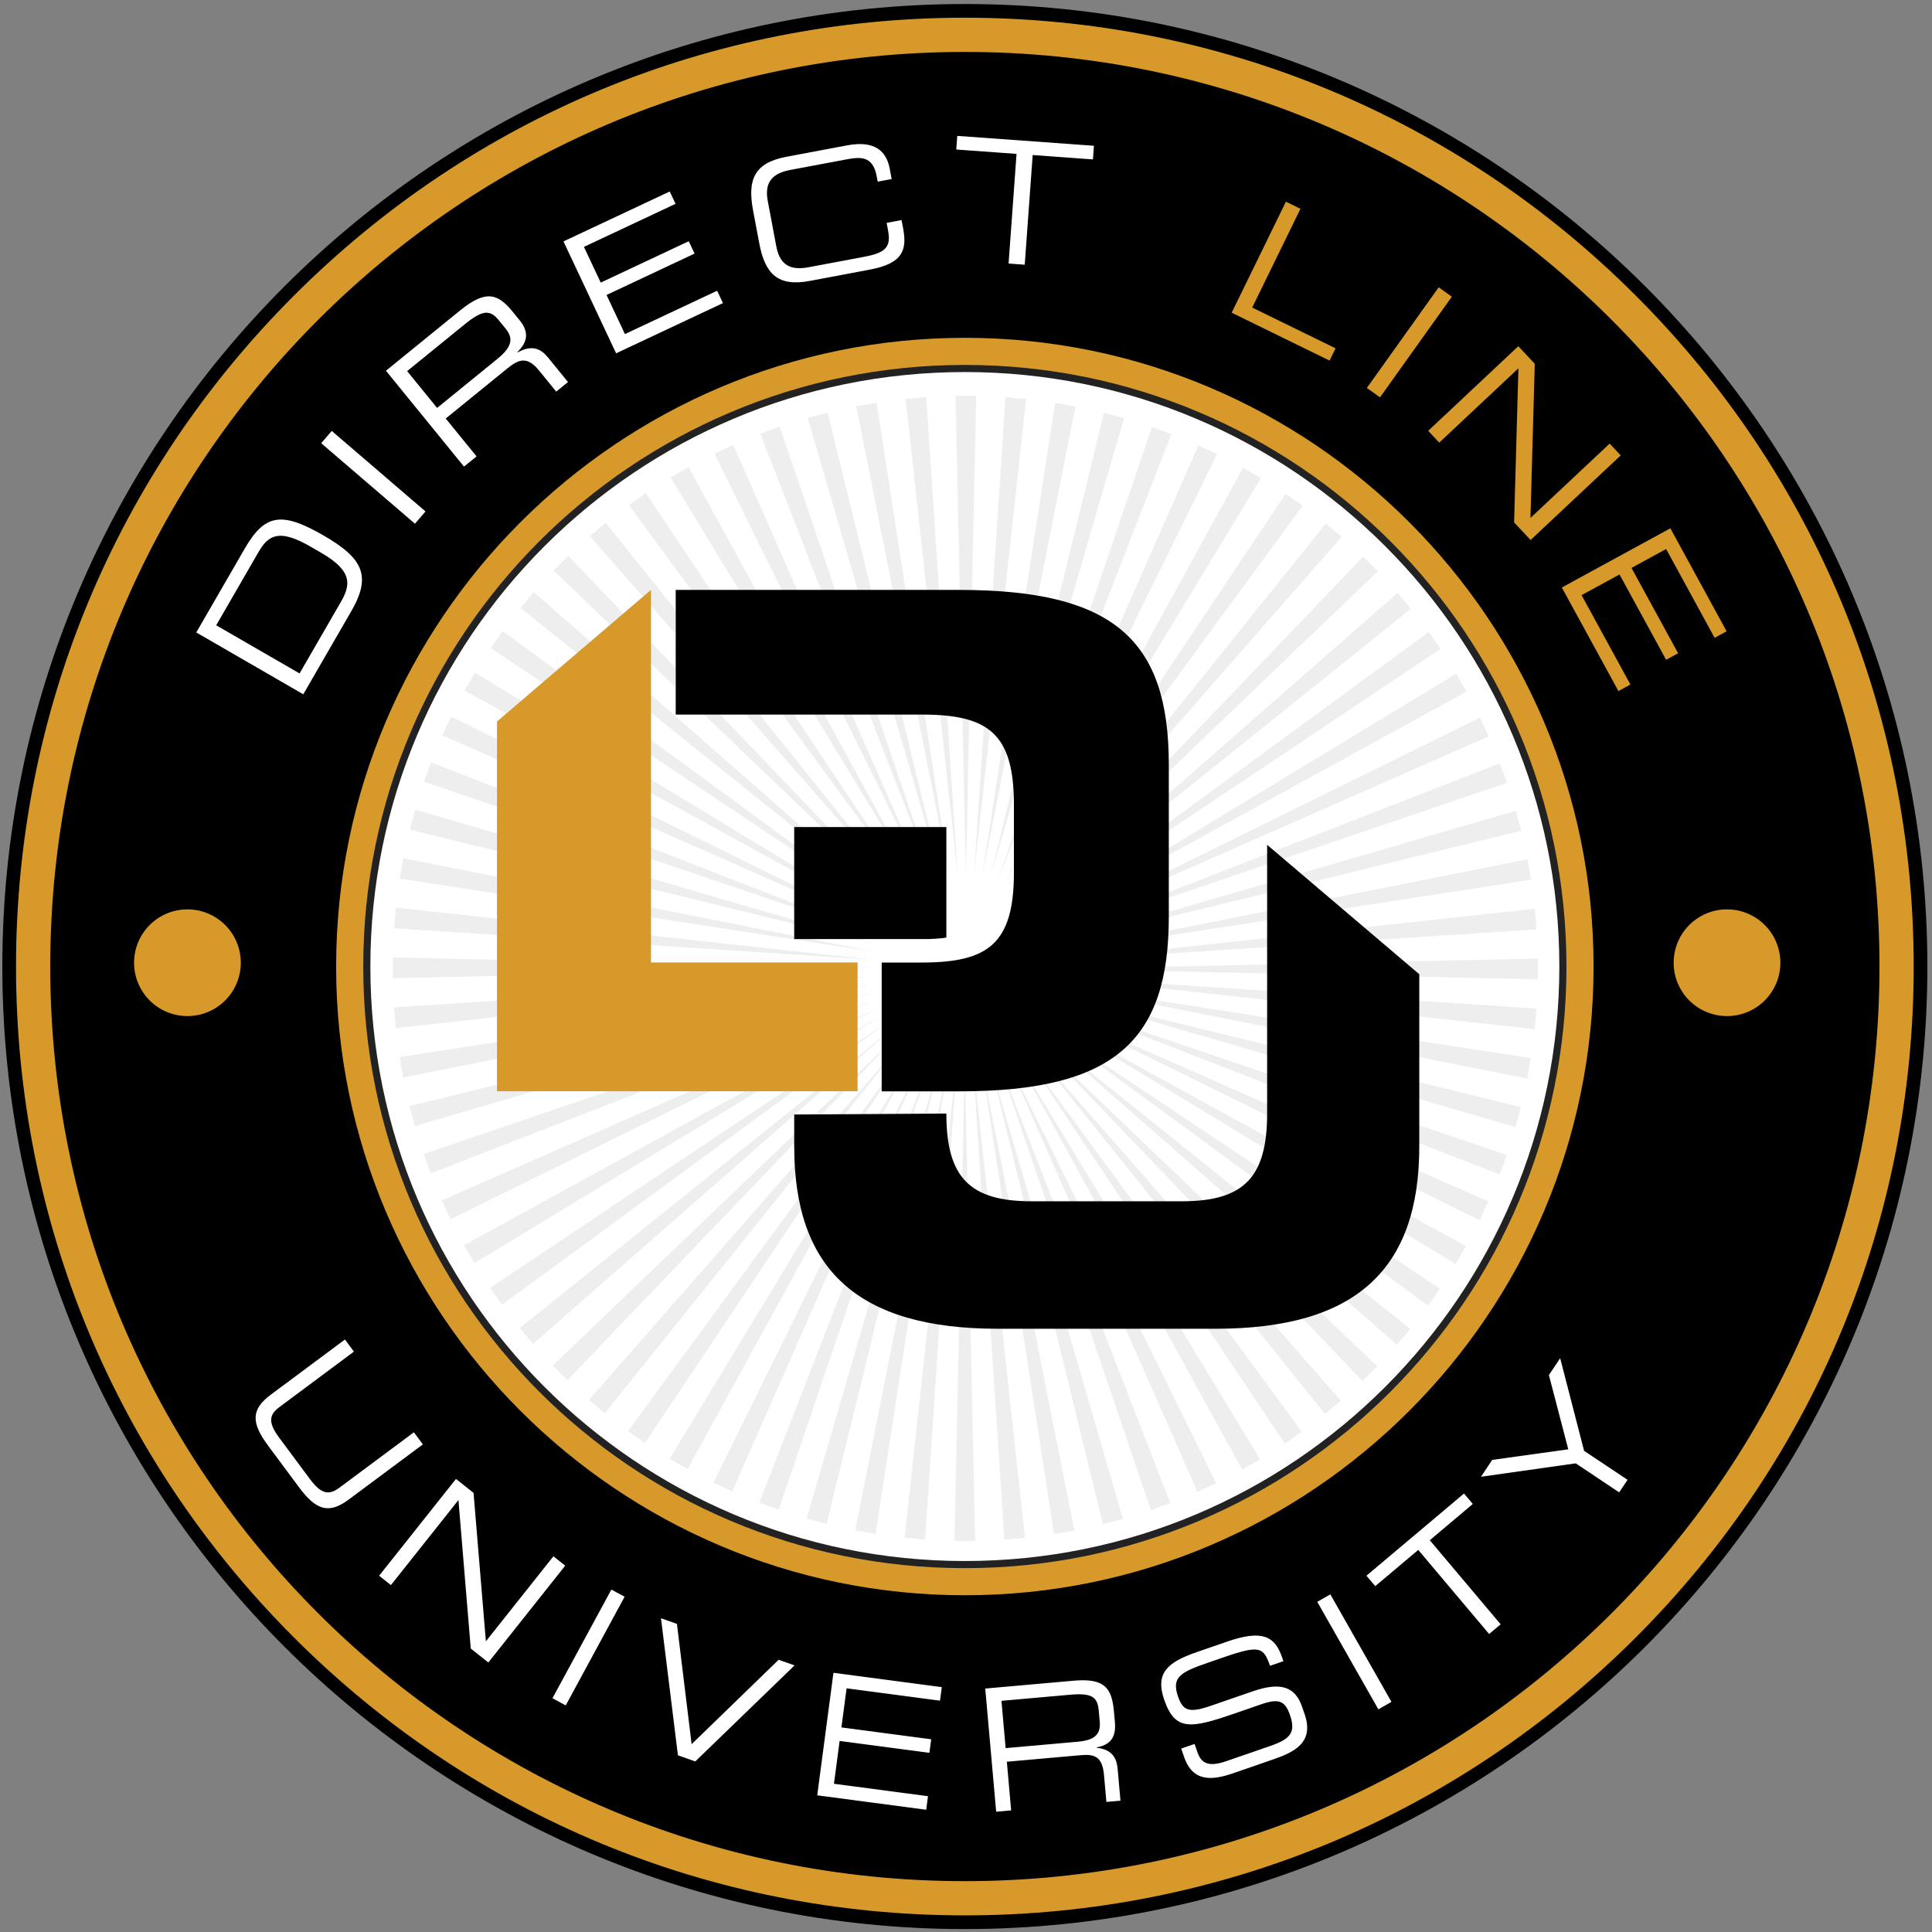
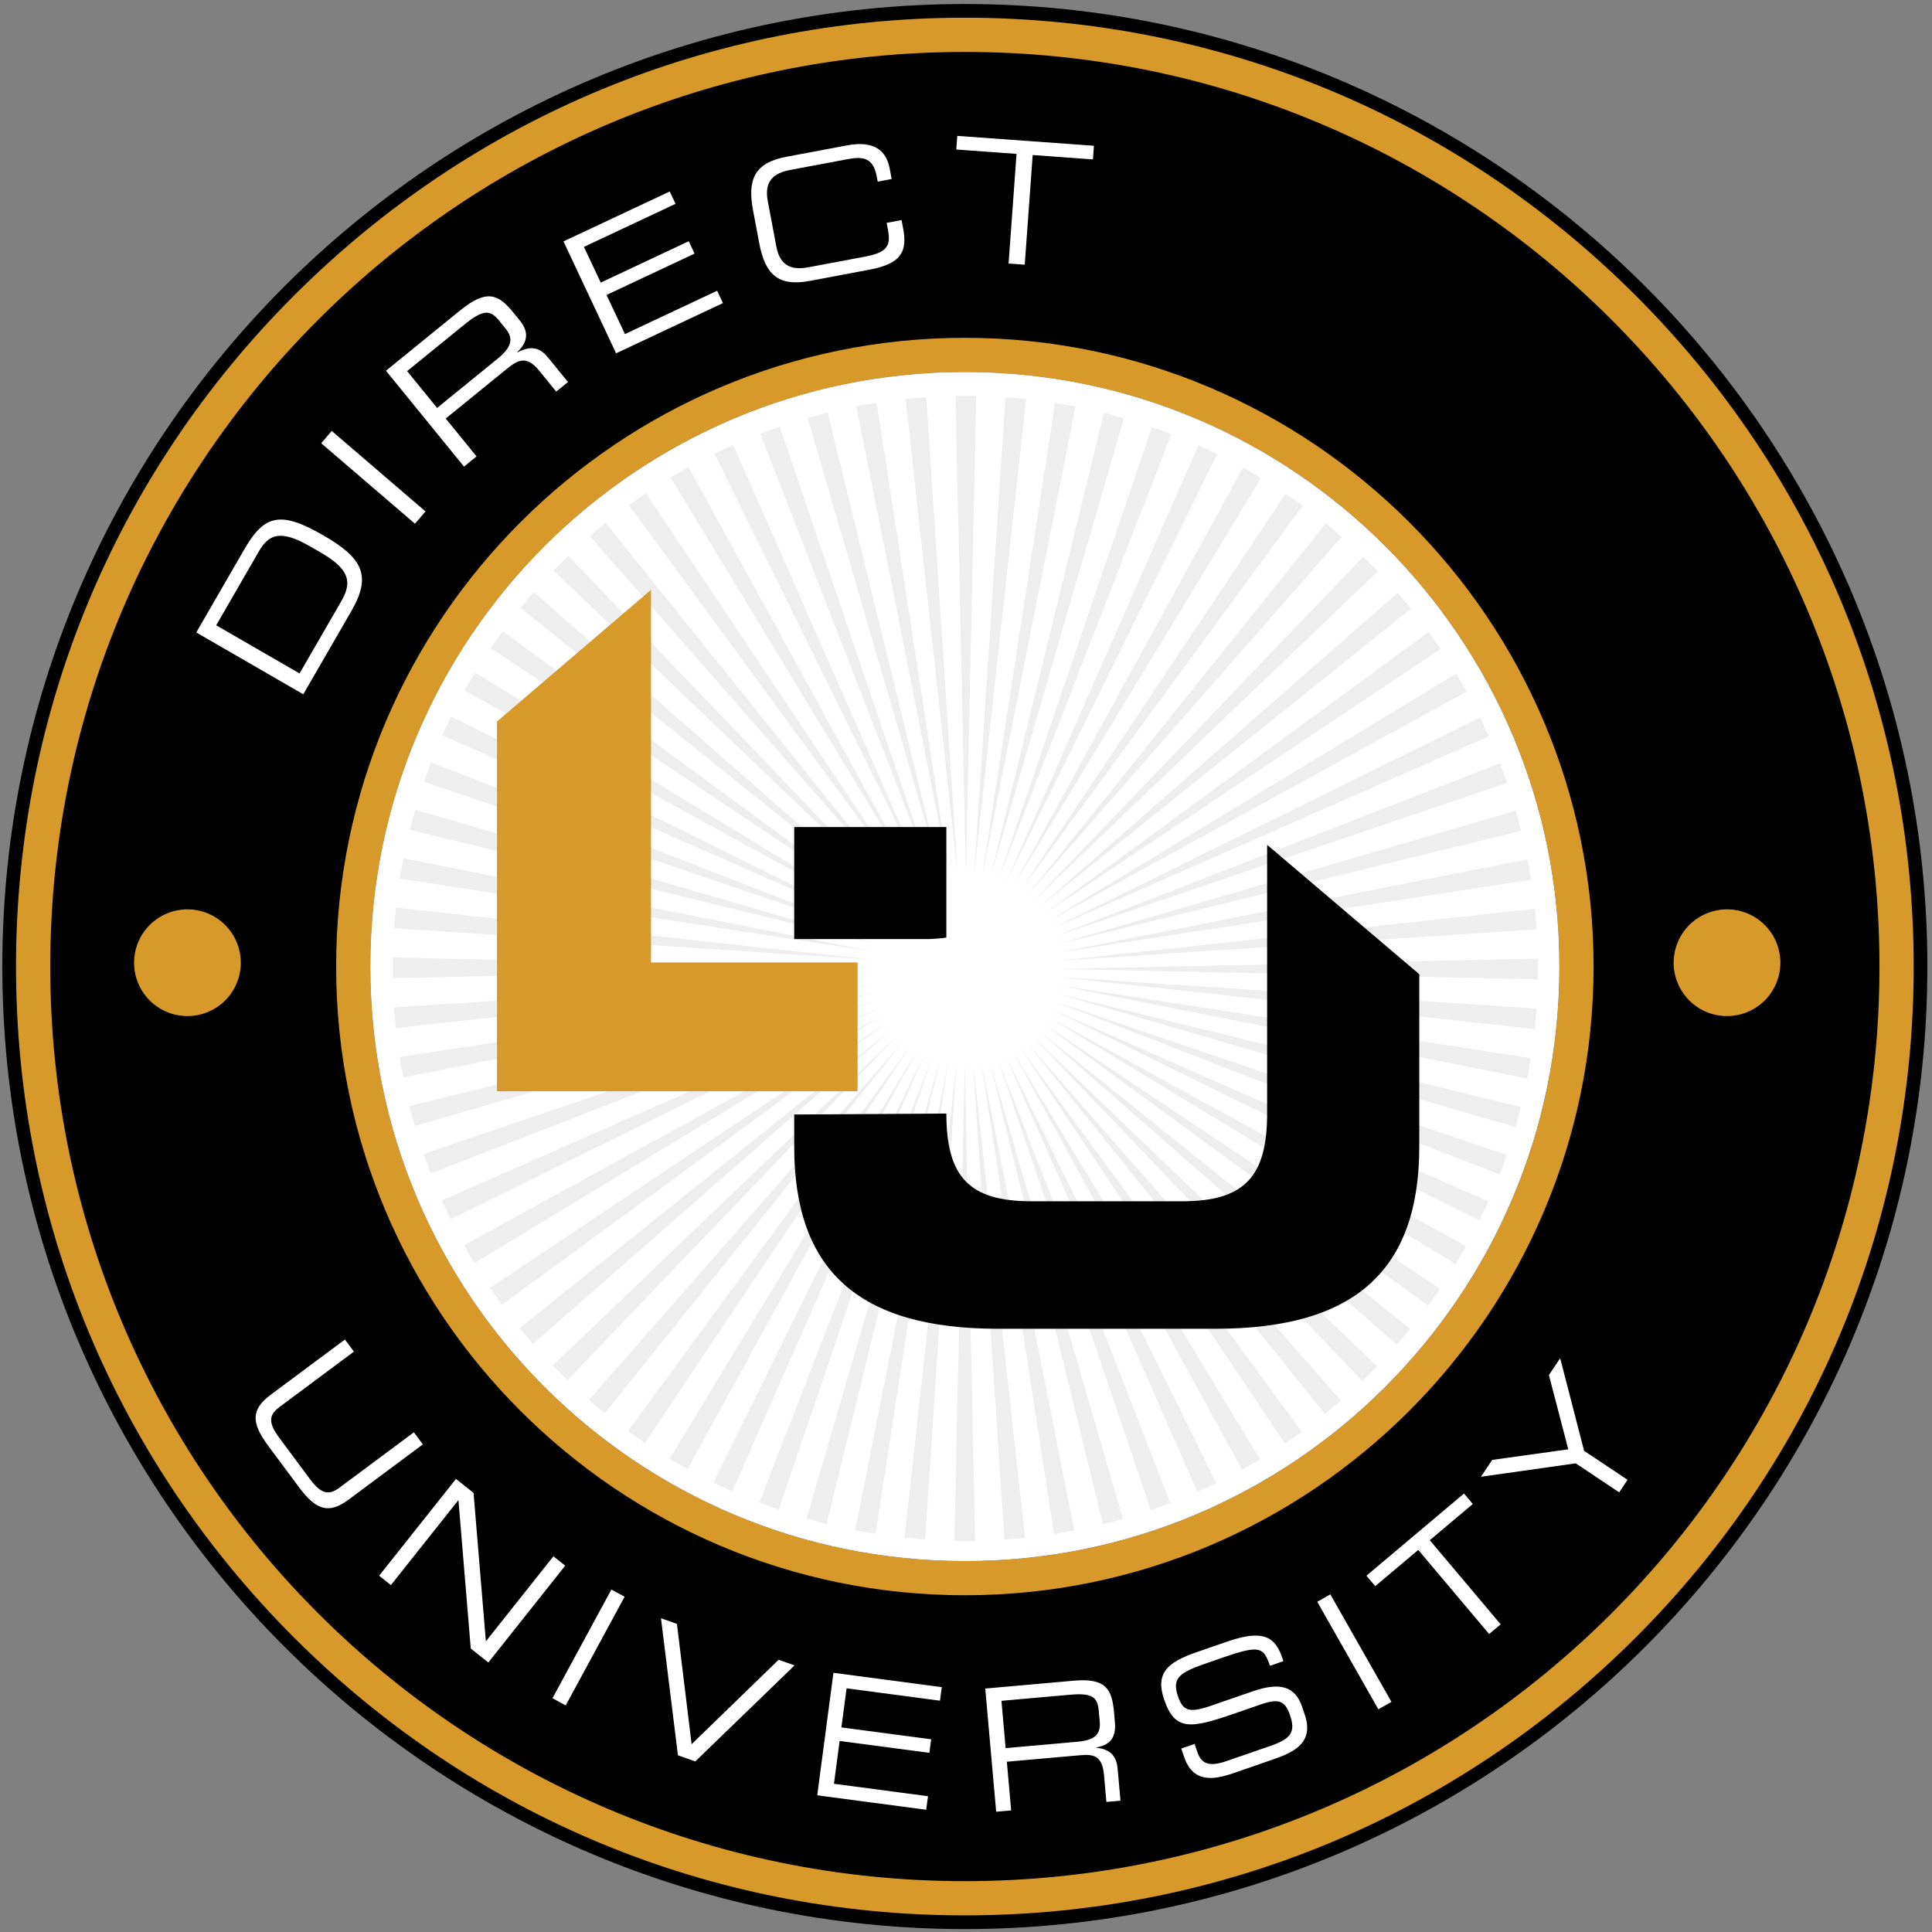
<svg xmlns="http://www.w3.org/2000/svg" height="204" viewBox="0 0 204 204" width="204">
  <rect x="0" y="0" width="204" height="204" fill="#808080" stroke="none" />
  <radialGradient id="a">
    <stop offset="0" stop-color="#fff" />
    <stop offset="1" stop-color="#fff" />
  </radialGradient>
  <mask id="b" fill="#fff">
    <path d="m29.78 29.959c-18.991 18.991-29.45 44.241-29.45 71.098 0 26.859 10.459 52.107 29.45 71.099 18.992 18.991 44.242 29.45 71.099 29.45s52.108-10.459 71.099-29.45c18.991-18.992 29.45-44.24 29.45-71.099 0-26.857-10.459-52.107-29.45-71.098-18.991-18.992-44.242-29.451-71.099-29.451-26.858 0-52.108 10.459-71.099 29.451m.512 141.686c-18.855-18.854-29.239-43.923-29.239-70.588 0-26.664 10.384-51.732 29.239-70.588 18.854-18.854 43.922-29.237 70.587-29.237s51.733 10.383 70.588 29.237c18.855 18.856 29.239 43.924 29.239 70.588 0 26.665-10.384 51.734-29.239 70.588-18.856 18.855-43.924 29.238-70.588 29.238-26.665 0-51.732-10.383-70.587-29.238m-26.347-70.588c0 53.45 43.484 96.934 96.934 96.934s96.935-43.484 96.935-96.934-43.485-96.935-96.935-96.935-96.934 43.485-96.934 96.935m.724 0c0-53.051 43.159-96.211 96.21-96.211s96.211 43.16 96.211 96.211c0 53.05-43.16 96.212-96.211 96.212s-96.21-43.162-96.21-96.212" fill="#fff" fill-rule="evenodd" />
  </mask>
  <mask id="c" fill="#fff">
    <path d="m.107 63.057c0 34.668 28.104 62.772 62.772 62.772s62.773-28.104 62.773-62.772-28.105-62.772-62.773-62.772-62.772 28.104-62.772 62.772" fill="#fff" fill-rule="evenodd" />
  </mask>
  <mask id="d" fill="#fff">
    <path d="m.305 67.057c0 36.71 29.865 66.576 66.574 66.576 36.71 0 66.575-29.866 66.575-66.576 0-36.709-29.865-66.575-66.575-66.575-36.709 0-66.574 29.866-66.574 66.575m.376 0c0-36.503 29.696-66.2 66.198-66.2 36.503 0 66.199 29.697 66.199 66.2s-29.696 66.199-66.199 66.199c-36.502 0-66.198-29.696-66.198-66.199m3.238 0c0 34.716 28.244 62.96 62.96 62.96s62.961-28.244 62.961-62.96-28.245-62.96-62.961-62.96-62.96 28.244-62.96 62.96m.375 0c0-34.509 28.076-62.584 62.585-62.584s62.585 28.075 62.585 62.584c0 34.508-28.076 62.585-62.585 62.585s-62.585-28.077-62.585-62.585" fill="#fff" fill-rule="evenodd" />
  </mask>
  <mask id="e" fill="#fff">
    <path d="m.478 14.183v39.042h38.071v-13.602h-21.809v-39.343zm.751.345 14.76-12.618v38.465h21.809v12.099h-36.569zm18.122-14.239v13.164h25.985c6.999 0 9.725 1.974 9.725 9.507v7.166c0 7.532-2.726 9.507-9.725 9.507h-4.238v13.602h8.216c16.354 0 22.1-5.339 22.1-18.428v-16.089c0-13.09-5.746-18.429-22.1-18.429h-29.963zm.75.751h29.213c15.562 0 21.348 4.792 21.348 17.678v16.089c0 12.885-5.786 17.677-21.348 17.677h-7.464v-12.1h3.486c7.734 0 10.475-2.684 10.475-10.258v-7.166c0-7.574-2.741-10.259-10.475-10.259h-25.235zm11.76 24.288v11.826h14.256s1.496-.062 1.809-.165v-11.661zm.751.752h14.564v10.257c-.319.027-.719.052-1.059.067h-13.505zm49.184 29.499c0 6.657-2.387 9.264-8.976 9.264h-15.92c-6.555 0-8.951-2.582-8.973-9.172l-.001-.092-16.065.102v3.371c0 13.028 6.729 19.251 21.492 19.251h23.014c14.765 0 21.495-6.223 21.495-19.251v-18.181l-16.066-13.666zm-8.976 10.015c6.909 0 9.728-2.901 9.728-10.015v-26.75l14.563 12.389v17.834c0 6.375-1.623 10.94-4.963 13.953-3.389 3.06-8.552 4.547-15.781 4.547h-23.014c-7.228 0-12.389-1.487-15.779-4.547-3.338-3.014-4.962-7.578-4.962-13.953v-2.624l14.575-.093c.196 6.565 3.049 9.259 9.713 9.259z" fill="#fff" fill-rule="evenodd" />
  </mask>
  <g fill="none" fill-rule="evenodd">
    <g fill="#000">
      <path d="m101.88 201.16c-54.647 0-99.105-44.458-99.105-99.104 0-54.645 44.458-99.103 99.104-99.103s99.103 44.458 99.103 99.103c0 54.646-44.457 99.104-99.103 99.104" />
      <path d="m101.88.424c-56.043 0-101.635 45.593-101.635 101.633 0 56.041 45.592 101.634 101.633 101.634s101.633-45.593 101.633-101.634c.001-56.04-45.591-101.633-101.631-101.633m0 5.06c53.336 0 96.573 43.237 96.573 96.573s-43.237 96.573-96.573 96.573-96.573-43.237-96.573-96.573 43.237-96.573 96.573-96.573" />
-       <path d="m199.733 102.042c0 54.346-44.056 98.401-98.401 98.401-54.346 0-98.401-44.055-98.401-98.4 0-54.347 44.055-98.402 98.4-98.402 54.346 0 98.402 44.055 98.402 98.401" />
    </g>
    <path d="m101.88 1.87c-26.762 0-51.92 10.421-70.844 29.344-18.923 18.923-29.345 44.082-29.345 70.843 0 26.76 10.422 51.92 29.345 70.843s44.082 29.344 70.843 29.344 51.92-10.42 70.843-29.344 29.345-44.083 29.345-70.843-10.422-51.92-29.345-70.843c-18.922-18.923-44.082-29.344-70.842-29.344m0 3.614c53.336 0 96.573 43.238 96.573 96.574 0 53.335-43.237 96.573-96.573 96.573s-96.573-43.238-96.573-96.573c0-53.336 43.237-96.574 96.573-96.574" fill="#d7992a" />
    <path d="m29.78 29.959c-18.991 18.991-29.45 44.241-29.45 71.098 0 26.859 10.459 52.107 29.45 71.099 18.992 18.991 44.242 29.45 71.099 29.45s52.108-10.459 71.099-29.45c18.991-18.992 29.45-44.24 29.45-71.099 0-26.857-10.459-52.107-29.45-71.098-18.991-18.992-44.242-29.451-71.099-29.451-26.858 0-52.108 10.459-71.099 29.451m.512 141.686c-18.855-18.854-29.239-43.923-29.239-70.588 0-26.664 10.384-51.732 29.239-70.588 18.854-18.854 43.922-29.237 70.587-29.237s51.733 10.383 70.588 29.237c18.855 18.856 29.239 43.924 29.239 70.588 0 26.665-10.384 51.734-29.239 70.588-18.856 18.855-43.924 29.238-70.588 29.238-26.665 0-51.732-10.383-70.587-29.238m-26.347-70.588c0 53.45 43.484 96.934 96.934 96.934s96.935-43.484 96.935-96.934-43.485-96.935-96.935-96.935-96.934 43.485-96.934 96.935m.724 0c0-53.051 43.159-96.211 96.21-96.211s96.211 43.16 96.211 96.211c0 53.05-43.16 96.212-96.211 96.212s-96.21-43.162-96.21-96.212" mask="url(#b)" transform="translate(1 1)" />
    <path d="m.107 63.057c0 34.668 28.104 62.772 62.772 62.772s62.773-28.104 62.773-62.772-28.105-62.772-62.773-62.772-62.772 28.104-62.772 62.772" fill="url(#a)" mask="url(#c)" transform="translate(39 39)" />
    <path d="m101.88 35.67c-36.607 0-66.388 29.781-66.388 66.387 0 36.605 29.781 66.386 66.387 66.386s66.387-29.78 66.387-66.386-29.78-66.387-66.387-66.387m0 3.614c34.668 0 62.772 28.105 62.772 62.773s-28.104 62.772-62.772 62.772-62.772-28.104-62.772-62.772 28.104-62.773 62.772-62.773" fill="#d7992a" />
    <path d="m32.773 57.711c-3.26-1.885-4.42-1.246-5.469.566l-4.475 7.747 8.801 5.084 4.337-7.504c1.038-1.797 1.347-3.269-2.039-5.227zm-12.048 9.071 5.104-8.834c2.12-3.67 3.882-3.98 8.344-1.402 4.152 2.398 5.074 4.261 2.928 7.976l-5.077 8.788zm13.191-19.982 1.112-1.298 9.901 8.5-1.112 1.297zm18.594-8.896c1.473-1.199 1.766-2.11.9-3.173l-.75-.922c-.923-1.132-1.693-1.11-3.64.474l-6.03 4.904 3.164 3.887zm-11.757 1.243 7.83-6.368c2.825-2.3 4.058-1.698 5.606.204l.672.824c1.161 1.426.694 2.455-.24 3.378l.023.029c1.557-.848 2.474-.385 3.224.538l2.107 2.586-1.245 1.01-1.81-2.221c-1.285-1.58-2.189-1.171-3.39-.192l-6.466 5.257 3.255 3.998-1.325 1.078-8.24-10.12zm18.745-13.657 11.22-5.271.612 1.304-9.672 4.546 1.774 3.771 9.293-4.369.615 1.306-9.295 4.368 1.943 4.13 9.736-4.576.613 1.306-11.281 5.302zm20.014-3.303c-.61-3.241.158-5 3.517-5.631l6.425-1.208c3.05-.573 4.166.739 4.49 2.457l.206 1.099-1.473.276-.111-.585c-.41-2.178-1.731-2.04-3.274-1.75l-5.826 1.095c-1.61.303-2.82 1.044-2.4 3.275l.908 4.819c.42 2.23 1.815 2.482 3.426 2.18l5.877-1.105c2.262-.425 2.82-1.043 2.492-2.778l-.15-.798 1.576-.296.164.868c.438 2.32-.045 3.713-3.524 4.366l-6.34 1.193c-3.358.63-4.713-.73-5.324-3.97l-.66-3.507zm27.825-5.94-6.363-.46.104-1.439 14.43 1.044-.104 1.44-6.363-.463-.84 11.581-1.705-.123z" fill="#fff" />
-     <path d="m135.78 21.295 1.536.751-5.096 10.428 8.803 4.305-.633 1.295-10.337-5.056zm16.131 9.042 1.389.992-7.585 10.626-1.39-.992zm8.406 6.22 1.74 1.855-.455 16.275 8.359-7.847 1.169 1.246-9.516 8.934-1.74-1.857.456-16.274-8.36 7.847-1.168-1.246zm16.057 19.225 5.94 10.876-1.266.69-5.122-9.377-3.656 1.996 4.921 9.008-1.266.692-4.92-9.01-4.005 2.185 5.155 9.436-1.265.691-5.975-10.936z" fill="#d7992a" />
    <path d="m36.423 141.44.949 1.277-7.826 5.823c-1.013.752-1.374 1.506-.086 3.239l3.29 4.429c1.289 1.73 2.114 1.603 3.127.85l7.825-5.822.95 1.277-7.841 5.832c-2.127 1.582-3.465 1.08-5.246-1.316l-3.233-4.351c-1.783-2.396-1.877-3.823.25-5.405l7.84-5.832zm11.724 14.72 1.855 1.475 1.302 15.674 7.13-8.978 1.245.99-8.115 10.221-1.856-1.475-1.301-15.676-7.13 8.98-1.245-.99zm16.409 11.682 1.398.757-6.219 11.474-1.399-.757zm5.238 3.031 1.684.594 1.55 12.703 9.188-8.915 1.682.594-10.48 10.14-1.836-.647zm18.21 5.757 11.44 1.515-.19 1.43-9.863-1.306-.545 4.13 9.478 1.252-.19 1.43-9.478-1.254-.598 4.521 9.929 1.314-.19 1.43-11.505-1.524zm25.78 7.281c1.762-.157 2.458-.744 2.338-2.108l-.105-1.187c-.129-1.455-.736-1.872-3.064-1.665l-7.209.64.442 4.994zm-9.75-5.617 9.358-.83c3.378-.3 4.021.892 4.238 3.335l.094 1.06c.162 1.832-.73 2.418-1.932 2.652l.002.036c1.646.18 2.117 1.08 2.222 2.265l.295 3.324-1.487.131-.253-2.856c-.18-2.029-1.092-2.203-2.53-2.074l-7.727.685.455 5.138-1.583.141-1.153-13.007zm20.691 6.337 1.412-.487.3.87c.419 1.21 1.203 1.587 3.073.94l4.662-1.612c2.178-.753 2.646-1.486 2.033-3.259-.535-1.552-1.223-1.753-3.095-1.105l-2.852.986c-4.586 1.584-6.196 1.797-7.326-1.476-.97-2.812.314-3.96 3.413-5.033l3.237-1.119c3.726-1.288 5.027-.555 5.787 1.645l.147.425-1.412.488c-.708-1.95-1.014-2.244-4.957-.88l-1.596.551c-2.898 1.002-3.866 1.527-3.166 3.555.506 1.466 1.09 1.817 3.437 1.006l4.45-1.537c2.93-1.014 4.48-.5 5.204 1.598l.277.8c1.048 3.034-1.115 4.03-3.34 4.798l-4.172 1.443c-2.194.757-4.273 1-5.204-1.694zm14.365-15.495 1.381-.785 6.453 11.351-1.382.786zm10.665-5.479-4.544 3.826-.93-1.102 10.305-8.678.929 1.102-4.543 3.828 7.483 8.879-1.217 1.024zm16.627-9.142-10.007 1.417 1.19-1.781 8.03-1.117-2.046-7.841 1.19-1.781 2.526 9.782 4.587 3.06-.883 1.324z" fill="#fff" />
    <path d="m187.99 101.654a5.634 5.634 0 1 1 -11.268 0 5.634 5.634 0 0 1 11.268 0m-162.564 0a5.634 5.634 0 1 1 -11.268 0 5.634 5.634 0 0 1 11.268 0" fill="#d7992a" />
-     <path d="m.305 67.057c0 36.71 29.865 66.576 66.574 66.576 36.71 0 66.575-29.866 66.575-66.576 0-36.709-29.865-66.575-66.575-66.575-36.709 0-66.574 29.866-66.574 66.575m.376 0c0-36.503 29.696-66.2 66.198-66.2 36.503 0 66.199 29.697 66.199 66.2s-29.696 66.199-66.199 66.199c-36.502 0-66.198-29.696-66.198-66.199m3.238 0c0 34.716 28.244 62.96 62.96 62.96s62.961-28.244 62.961-62.96-28.245-62.96-62.961-62.96-62.96 28.244-62.96 62.96m.375 0c0-34.509 28.076-62.584 62.585-62.584s62.585 28.075 62.585 62.584c0 34.508-28.076 62.585-62.585 62.585s-62.585-28.077-62.585-62.585" mask="url(#d)" transform="translate(35 35)" />
-     <path d="m101.88 39.284c34.667 0 62.771 28.104 62.771 62.772s-28.104 62.773-62.772 62.773-62.772-28.105-62.772-62.773 28.104-62.772 62.772-62.772" stroke="#222223" stroke-width="1.502" />
    <path d="m101.88 39.284c34.667 0 62.771 28.104 62.771 62.772s-28.104 62.773-62.772 62.773-62.772-28.105-62.772-62.773 28.104-62.772 62.772-62.772" fill="#fff" />
    <path d="m103.08 41.801-1.093 50.535-1.091-50.535zm-5.274.131 3.316 50.438-5.492-50.248zm-5.242.588 7.7 49.957-9.85-49.578zm-5.17 1.045 12.024 49.094-14.135-48.531zm-5.06 1.49 16.259 47.86-18.31-47.113zm-4.91 1.925 20.366 46.262-22.346-45.34zm-4.724 2.345 24.321 44.31-26.211-43.218zm-4.501 2.75 28.09 42.021-29.88-40.769zm-4.245 3.129 31.645 39.414-33.318-38.008zm-3.956 3.49 34.962 36.505-36.506-34.96zm-3.638 3.821 38.01 33.319-39.41-31.646zm-3.29 4.123 40.77 29.879-42.022-28.091zm-2.917 4.392 43.22 26.215-44.313-24.323zm-2.523 4.632 45.337 22.346-46.26-20.366zm-2.113 4.835 47.114 18.31-47.86-16.26zm-1.68 4.998 48.53 14.135-49.095-12.026zm-1.239 5.127 49.578 9.85-49.957-7.7zm-.788 5.216 50.247 5.491-50.436-3.315zm-.33 5.264 50.534 1.093-50.534 1.09zm.129 5.273 50.438-3.317-50.248 5.491zm.589 5.242 49.956-7.7-49.577 9.85zm1.044 5.169 49.095-12.024-48.53 14.133zm1.49 5.06 47.86-16.258-47.113 18.31zm1.925 4.911 46.262-20.368-45.338 22.347zm2.346 4.723 44.31-24.32-43.217 26.213zm2.749 4.503 42.022-28.091-40.77 29.879zm3.131 4.244 39.413-31.646-38.008 33.32zm3.488 3.957 36.506-34.963-34.961 36.507zm3.821 3.636 33.32-38.01-31.646 39.413zm4.123 3.29 29.879-40.768-28.09 42.02zm4.394 2.918 26.212-43.22-24.321 44.312zm4.631 2.524 22.347-45.338-20.367 46.26zm4.833 2.111 18.31-47.113-16.257 47.86zm4.999 1.681 14.135-48.53-12.025 49.095zm5.128 1.238 9.85-49.576-7.7 49.957zm5.215.789 5.493-50.248-3.317 50.437zm5.264.33 1.093-50.535 1.092 50.535zm5.273-.131-3.316-50.436 5.492 50.249zm5.241-.586-7.699-49.957 9.85 49.577zm5.171-1.044-12.025-49.096 14.135 48.53zm5.059-1.49-16.258-47.861 18.31 47.112zm4.911-1.925-20.367-46.262 22.347 45.338zm4.724-2.347-24.32-44.311 26.211 43.218zm4.502-2.749-28.091-42.022 29.88 40.77zm4.244-3.131-31.645-39.413 33.318 38.008zm3.956-3.489-34.96-36.505 36.505 34.96zm3.636-3.821-38.008-33.317 39.413 31.644zm3.291-4.121-40.769-29.881 42.022 28.09zm2.918-4.395-43.217-26.212 44.31 24.32zm2.524-4.632-45.338-22.346 46.262 20.367zm2.111-4.833-47.113-18.31 47.86 16.258zm1.681-4.998-48.53-14.136 49.095 12.026zm1.239-5.127-49.575-9.852 49.956 7.7zm.789-5.216-50.247-5.493 50.437 3.317zm.329-5.263-50.534-1.093 50.534-1.092zm-.128-5.273-50.439 3.314 50.248-5.49zm-.59-5.242-49.955 7.698 49.576-9.85zm-1.043-5.171-49.094 12.024 48.529-14.134zm-1.491-5.06-47.86 16.258 47.113-18.31zm-1.924-4.911-46.262 20.367 45.338-22.346zm-2.347-4.723-44.31 24.32 43.217-26.211zm-2.749-4.501-42.022 28.09 40.77-29.88zm-3.13-4.245-39.413 31.646 38.009-33.32zm-3.488-3.957-36.506 34.962 34.96-36.505zm-3.822-3.636-33.319 38.009 31.646-39.413zm-4.121-3.29-29.881 40.769 28.09-42.022zm-4.395-2.918-26.213 43.218 24.32-44.311zm-4.631-2.524-22.348 45.338 20.368-46.262zm-4.833-2.112-18.31 47.113 16.256-47.859zm-5-1.68-14.136 48.528 12.025-49.094zm-5.127-1.24-9.85 49.577 7.7-49.957zm-5.214-.788-5.495 50.248 3.317-50.437z" fill="#eee" />
    <path d="m149.862 121.052c0 13.027-6.73 19.251-21.495 19.251h-23.014c-14.763 0-21.492-6.224-21.492-19.251v-3.371l16.065-.102.001.092c.022 6.59 2.418 9.172 8.973 9.172h15.92c6.588 0 8.976-2.606 8.976-9.264v-28.375l16.066 13.667z" fill="#000" />
    <path d="m68.74 62.28v39.343h21.81v13.602h-38.072v-39.042z" fill="#d7992a" />
-     <path d="m101.314 62.29h-29.964v13.162h25.986c6.998 0 9.724 1.975 9.724 9.507v7.167c0 7.532-2.726 9.507-9.724 9.507h-4.238v13.601h8.216c16.354 0 22.1-5.339 22.1-18.427v-16.089c0-13.09-5.746-18.429-22.1-18.429" fill="#000" />
    <path d="m99.927 87.328h-16.067v11.826h14.256s1.497-.062 1.81-.166v-11.66z" fill="#000" />
    <path d="m.478 14.183v39.042h38.071v-13.602h-21.809v-39.343zm.751.345 14.76-12.618v38.465h21.809v12.099h-36.569zm18.122-14.239v13.164h25.985c6.999 0 9.725 1.974 9.725 9.507v7.166c0 7.532-2.726 9.507-9.725 9.507h-4.238v13.602h8.216c16.354 0 22.1-5.339 22.1-18.428v-16.089c0-13.09-5.746-18.429-22.1-18.429h-29.963zm.75.751h29.213c15.562 0 21.348 4.792 21.348 17.678v16.089c0 12.885-5.786 17.677-21.348 17.677h-7.464v-12.1h3.486c7.734 0 10.475-2.684 10.475-10.258v-7.166c0-7.574-2.741-10.259-10.475-10.259h-25.235zm11.76 24.288v11.826h14.256s1.496-.062 1.809-.165v-11.661zm.751.752h14.564v10.257c-.319.027-.719.052-1.059.067h-13.505zm49.184 29.499c0 6.657-2.387 9.264-8.976 9.264h-15.92c-6.555 0-8.951-2.582-8.973-9.172l-.001-.092-16.065.102v3.371c0 13.028 6.729 19.251 21.492 19.251h23.014c14.765 0 21.495-6.223 21.495-19.251v-18.181l-16.066-13.666zm-8.976 10.015c6.909 0 9.728-2.901 9.728-10.015v-26.75l14.563 12.389v17.834c0 6.375-1.623 10.94-4.963 13.953-3.389 3.06-8.552 4.547-15.781 4.547h-23.014c-7.228 0-12.389-1.487-15.779-4.547-3.338-3.014-4.962-7.578-4.962-13.953v-2.624l14.575-.093c.196 6.565 3.049 9.259 9.713 9.259z" mask="url(#e)" transform="translate(52 62)" />
  </g>
</svg>